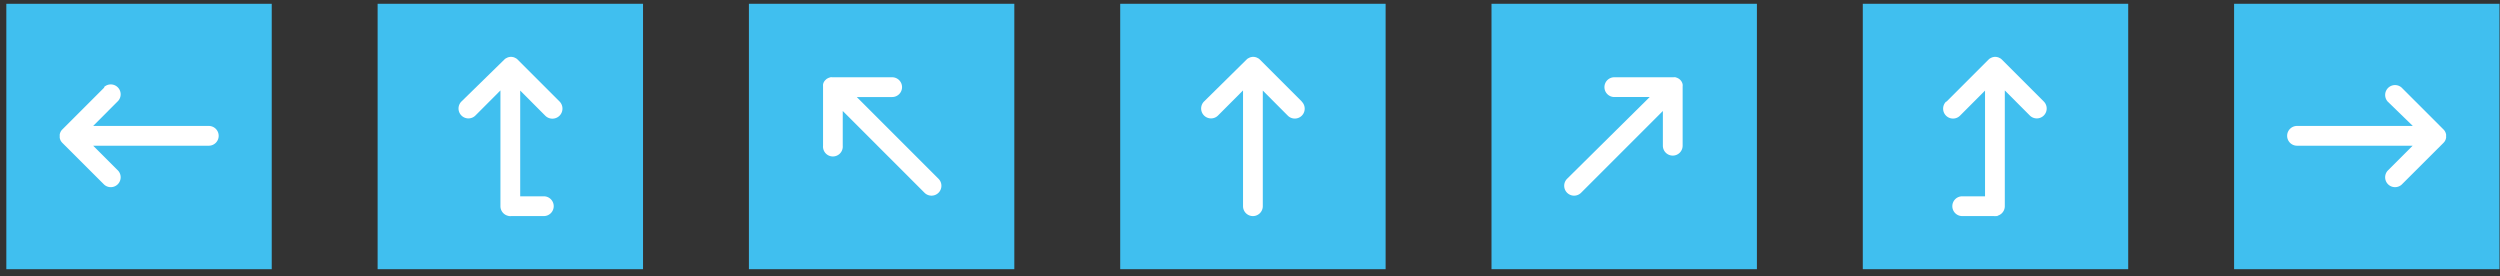
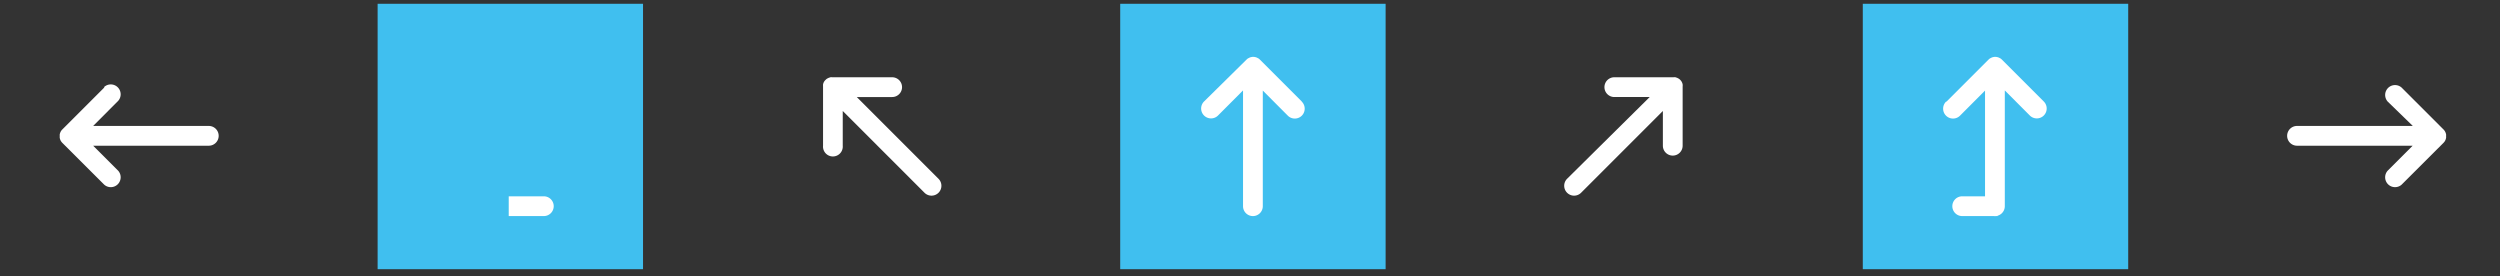
<svg xmlns="http://www.w3.org/2000/svg" width="344" height="38" fill="none">
  <rect width="100%" height="100%" fill="#333333" stroke="none" />
-   <path d="M37.391.521H.871v36.52h36.52V.521z" fill="#40BFEF" />
  <path d="M14.34 12.05l-5.77 5.77a1.2 1.2 0 00-.28.43 1.693 1.693 0 00-.07.23 1.997 1.997 0 000 .25 2.11 2.11 0 000 .25c.02.082.043.162.07.24.03.078.066.152.11.22.052.075.109.145.17.21l5.77 5.76a1.36 1.36 0 001.92-1.92l-3.44-3.44h15.91a1.36 1.36 0 000-2.72H12.82l3.44-3.45a1.36 1.36 0 00-1.92-1.92" fill="#fff" />
-   <path d="M343.931.521h-36.52v36.52h36.52V.521z" fill="#40BFEF" />
  <path d="M330.461 12.05l5.77 5.77a1.238 1.238 0 01.28.43c.029.075.053.152.07.23.01.084.01.168 0 .25.01.084.01.167 0 .25a2.226 2.226 0 01-.07.24 1.13 1.13 0 01-.11.22 1.73 1.73 0 01-.17.21l-5.77 5.76a1.36 1.36 0 01-1.92-1.92l3.44-3.44h-15.91a1.36 1.36 0 110-2.72h15.93l-3.46-3.36a1.363 1.363 0 01.055-1.865 1.36 1.36 0 011.865-.055z" fill="#fff" />
  <path d="M190.661.521h-36.52v36.52h36.52V.521z" fill="#40BFEF" />
  <path d="M179.131 13.972l-5.77-5.77a1.193 1.193 0 00-.21-.17l-.22-.11a.998.998 0 00-.24-.07 1.06 1.06 0 00-.5 0 .998.998 0 00-.24.07l-.22.11a1.193 1.193 0 00-.21.17l-5.85 5.77a1.363 1.363 0 00.969 2.321 1.36 1.36 0 00.961-.4l3.44-3.45v15.93a1.36 1.36 0 102.72 0v-15.91l3.44 3.45a1.36 1.36 0 001.93-1.92" fill="#fff" />
-   <path d="M139.571.521h-36.52v36.52h36.52V.521z" fill="#40BFEF" />
  <path d="M122.681 10.632h-8.16a1.142 1.142 0 00-.26 0l-.24.08-.22.11c-.07.046-.133.1-.19.16a1.131 1.131 0 00-.29.4 1.11 1.11 0 00-.07.24c-.005.09-.005.18 0 .27v8.16a1.359 1.359 0 001.902 1.362 1.352 1.352 0 00.74-.806c.061-.179.084-.368.068-.556v-4.78l11.25 11.25a1.364 1.364 0 001.925.005 1.361 1.361 0 00.005-1.925l-11.25-11.25h4.87a1.36 1.36 0 100-2.72" fill="#fff" />
-   <path d="M241.751.521h-36.52v36.52h36.52V.521z" fill="#40BFEF" />
  <path d="M222.121 10.63h8.16c.086-.01.174-.01.26 0l.24.08.21.11c.071.049.138.102.2.16.06.06.11.13.16.19.041.069.077.139.11.21.032.078.056.158.07.24.01.09.01.181 0 .27v8.16a1.36 1.36 0 11-2.72 0v-4.78l-11.25 11.25a1.359 1.359 0 01-1.925.006 1.359 1.359 0 01-.005-1.925l11.37-11.25h-4.87a1.36 1.36 0 110-2.72" fill="#fff" />
  <path d="M88.48.521H51.96v36.52h36.52V.521z" fill="#40BFEF" />
-   <path d="M77 13.972l-5.77-5.77a1.2 1.2 0 00-.21-.17l-.22-.11a.84.84 0 00-.24-.07 1.06 1.06 0 00-.5 0 1.091 1.091 0 00-.24.07l-.22.11a1.2 1.2 0 00-.21.17l-5.9 5.77a1.36 1.36 0 101.93 1.92l3.44-3.45v15.93a1.36 1.36 0 002.72 0v-15.91l3.44 3.45a1.386 1.386 0 001.98-1.94z" fill="#fff" />
  <path d="M70.001 29.732h4.83a1.36 1.36 0 000-2.72h-4.83v2.72z" fill="#fff" />
-   <path d="M292.841.521h-36.52v36.52h36.52V.521z" fill="#40BFEF" />
+   <path d="M292.841.521h-36.52v36.52h36.52V.521" fill="#40BFEF" />
  <path d="M267.851 13.972l5.77-5.77a1.23 1.23 0 01.21-.17l.22-.11c.077-.032.158-.056.24-.07.164-.04.336-.04.5 0 .083.014.163.038.24.07l.22.11c.076.049.147.106.21.17l5.77 5.77a1.363 1.363 0 01-.968 2.321 1.362 1.362 0 01-.962-.4l-3.44-3.45v15.93a1.36 1.36 0 11-2.72 0v-15.91l-3.44 3.45a1.36 1.36 0 01-1.93-1.92" fill="#fff" />
  <path d="M274.851 29.732h-4.85a1.36 1.36 0 110-2.72h4.83l.02 2.72z" fill="#fff" />
</svg>